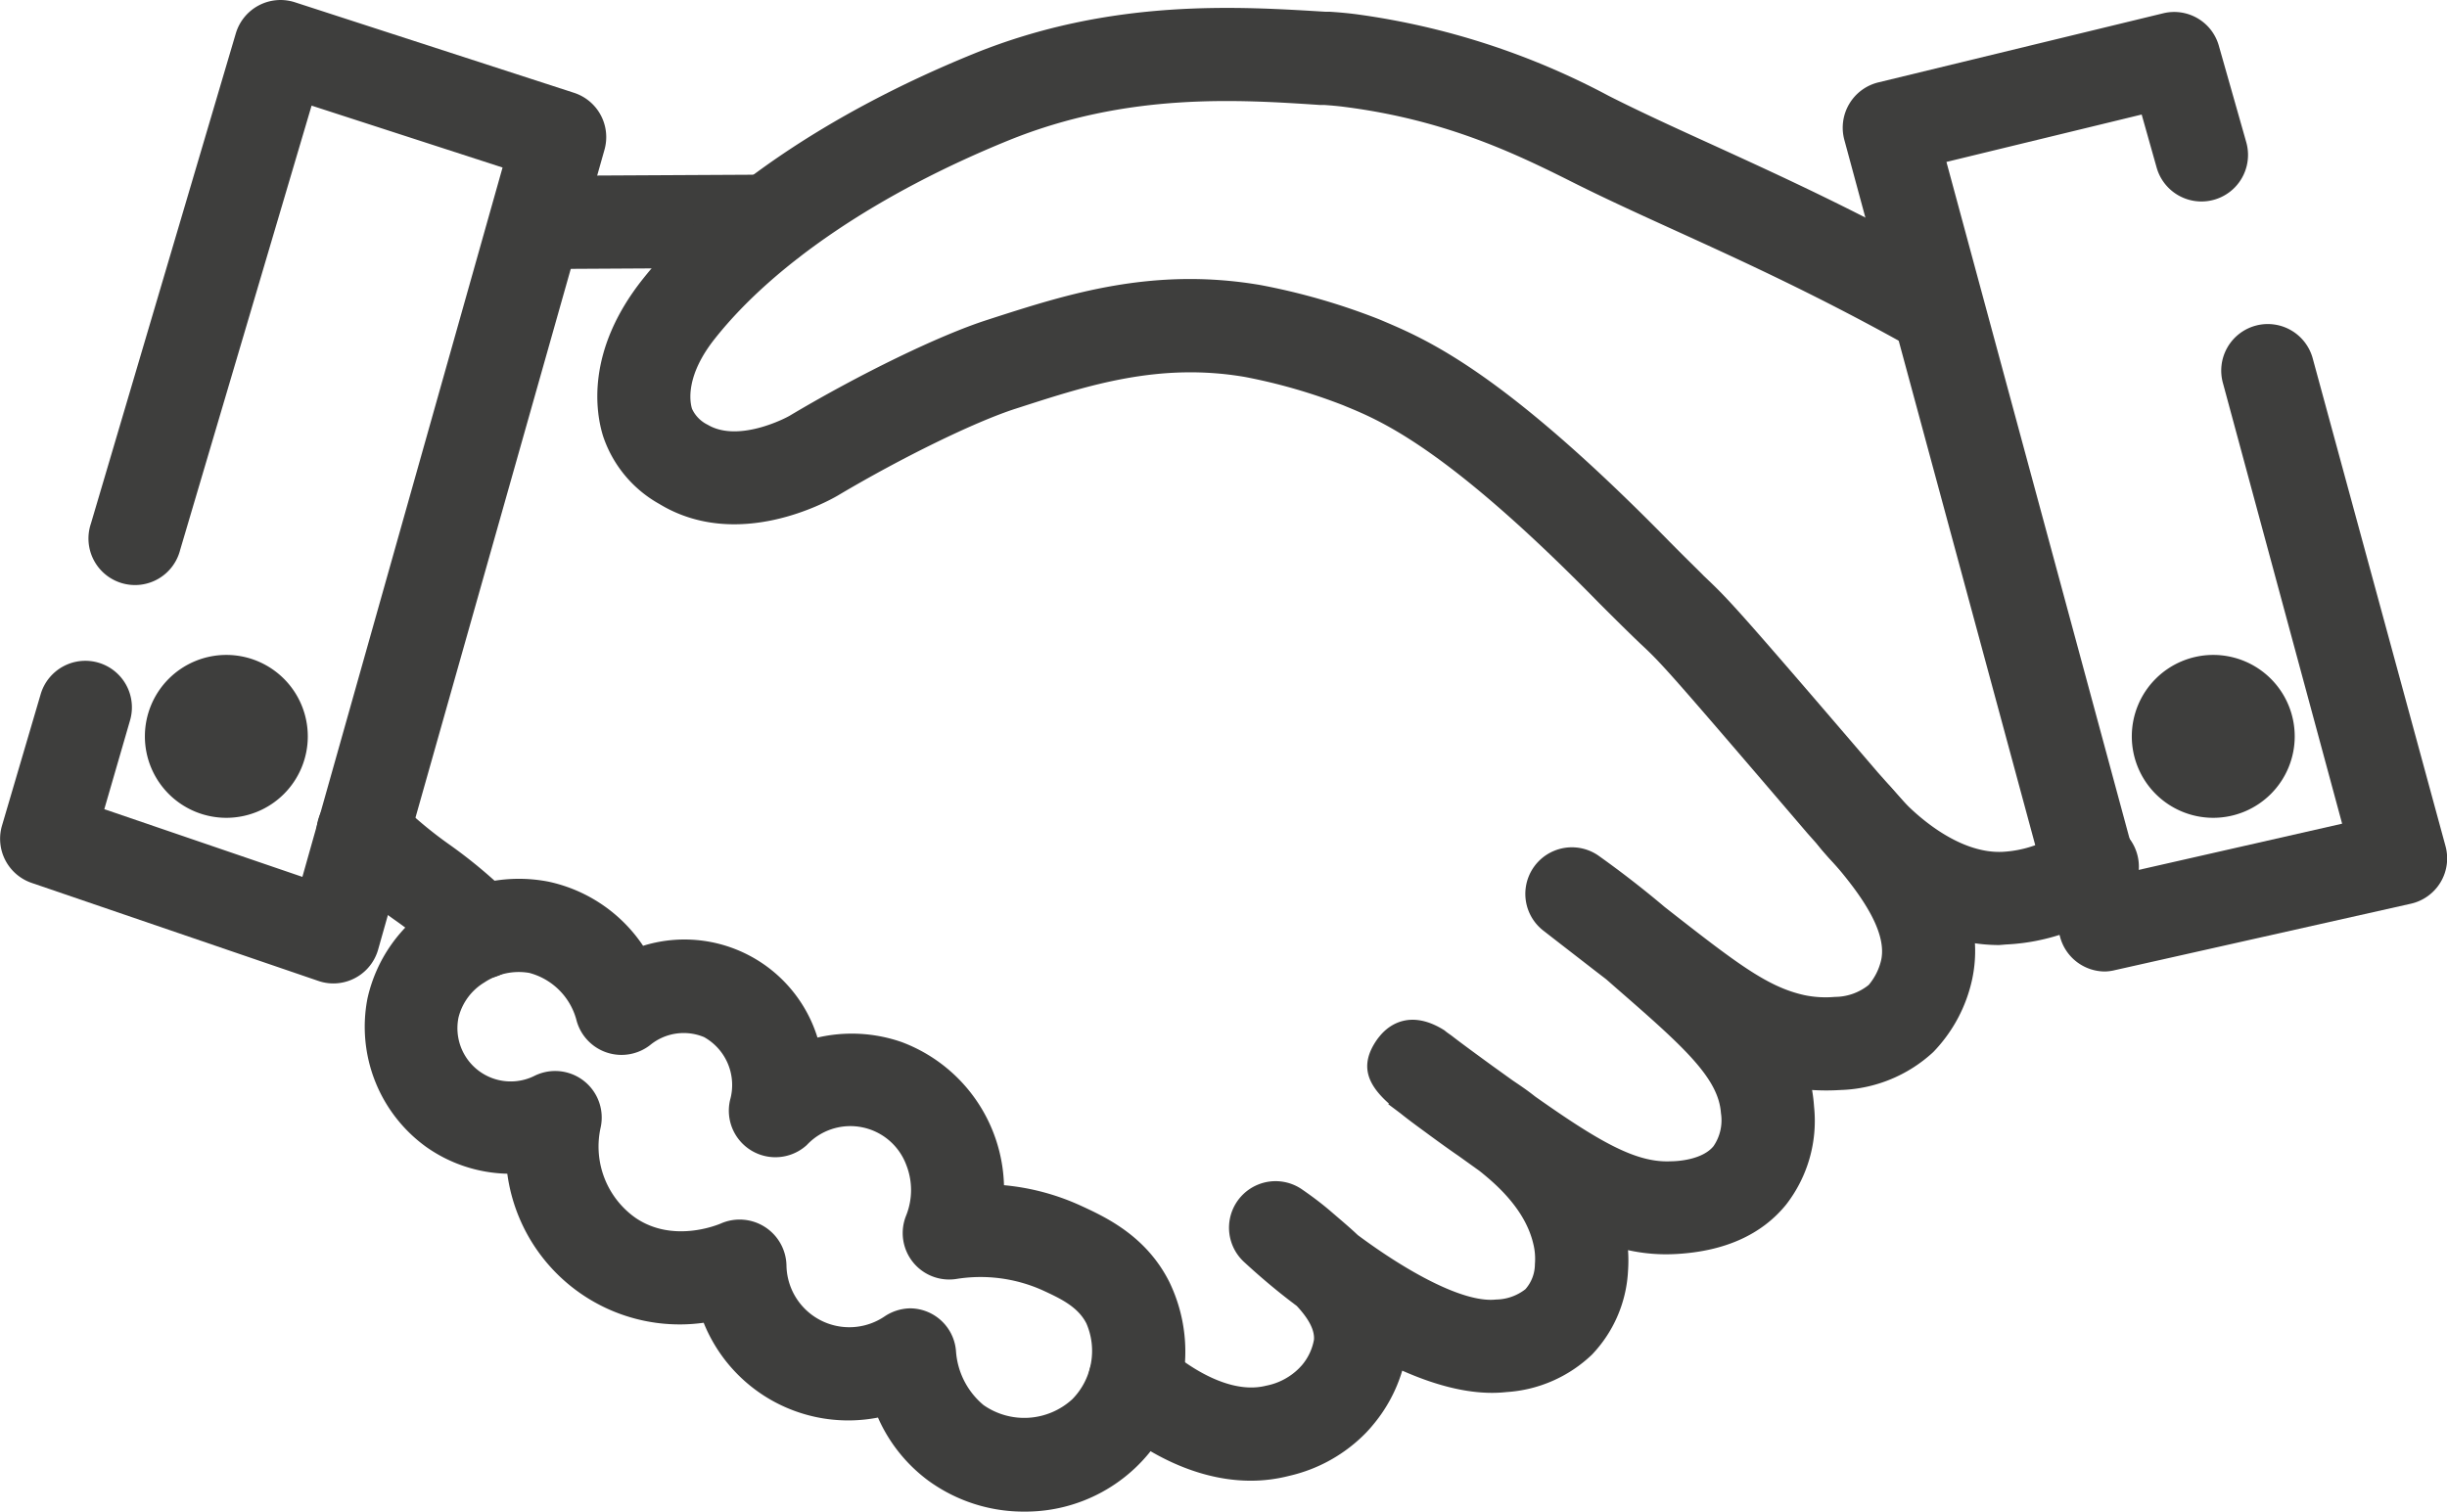
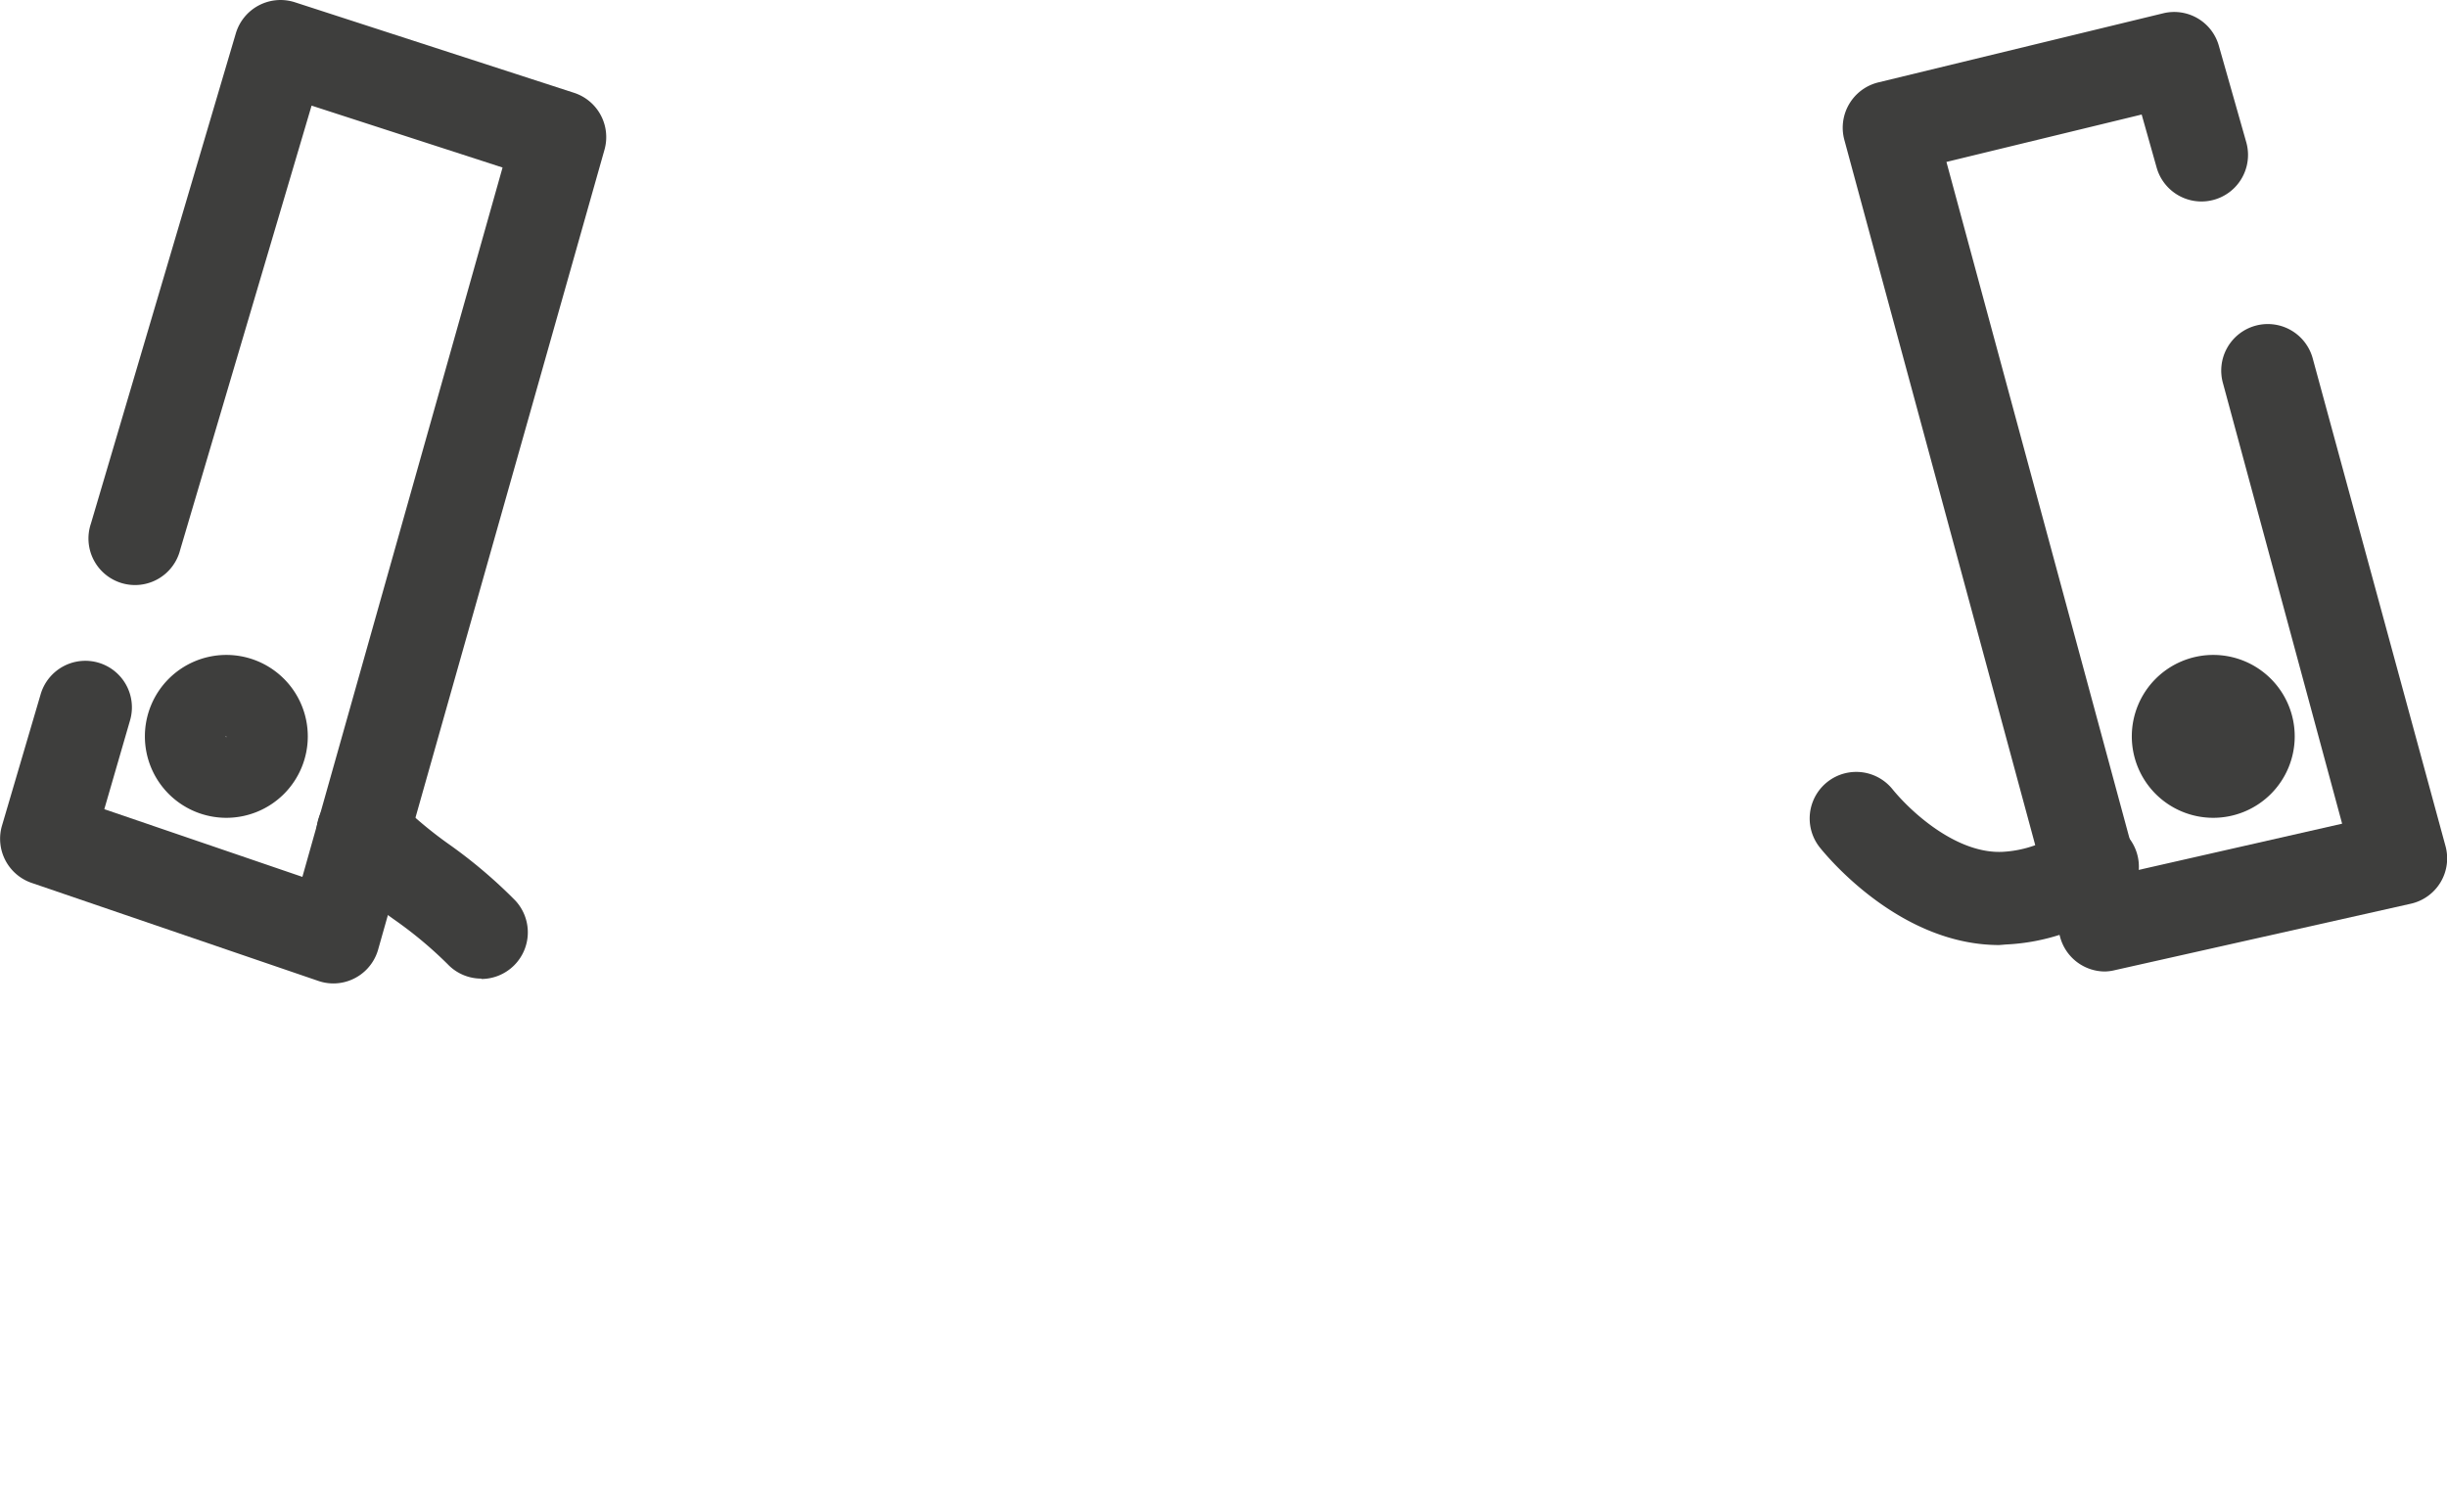
<svg xmlns="http://www.w3.org/2000/svg" id="Слой_1" data-name="Слой 1" viewBox="0 0 258.06 159.44">
  <defs>
    <style>.cls-1{fill:#3E3E3D;}</style>
  </defs>
  <g id="Partners">
    <path class="cls-1" d="M35.15,103.73a4.87,4.87,0,0,1-1.59-.27L3.32,93.12a4.92,4.92,0,0,1-3.12-6L4.29,73.22A4.91,4.91,0,0,1,13.71,76L11,85.35l20.89,7.14L53,17.67,32.86,11.14,19,58a4.91,4.91,0,1,1-9.41-2.78L24.87,3.52A4.92,4.92,0,0,1,31.1.24L60.54,9.79a4.91,4.91,0,0,1,3.21,6L39.88,100.15a4.91,4.91,0,0,1-4.73,3.58Z" />
    <path class="cls-1" d="M222,102.47a4.91,4.91,0,0,1-4.74-3.63l-22.76-84.1a4.92,4.92,0,0,1,3.59-6.05L228.14,1.4A4.89,4.89,0,0,1,234,4.83L236.89,15a4.91,4.91,0,1,1-9.45,2.68l-1.58-5.6-20.59,5,20.21,74.69L247,86.88,234.44,40.44a4.91,4.91,0,1,1,9.45-2.67l14,51.43a4.9,4.9,0,0,1-3.64,6.12l-31.18,7A5,5,0,0,1,222,102.47Z" />
-     <path class="cls-1" d="M56.48,28.38a4.92,4.92,0,0,1,0-9.83l24.64-.13h0a4.91,4.91,0,0,1,0,9.82l-24.65.14Z" />
    <path class="cls-1" d="M50.76,103.22a4.89,4.89,0,0,1-3.55-1.52A42.74,42.74,0,0,0,41.58,97a51.36,51.36,0,0,1-6.85-5.81,4.91,4.91,0,1,1,7.1-6.79,42.65,42.65,0,0,0,5.63,4.73,52.25,52.25,0,0,1,6.85,5.82,4.92,4.92,0,0,1-3.55,8.31Z" />
-     <path class="cls-1" d="M131.91,156.18c-8,0-14.29-5.66-15.09-6.4-.27-.25-.49-.47-.65-.63a4.91,4.91,0,0,1,7-6.9l.35.34c.06,0,5.32,4.75,10,3.57a6.71,6.71,0,0,0,3.48-1.84l.29-.31a5.73,5.73,0,0,0,1.28-2.7c.08-1-.53-2.19-1.82-3.57-2.68-2-4.68-3.83-5.54-4.62a4.91,4.91,0,0,1,6.18-7.61c1,.69,2,1.44,2.93,2.24s2,1.7,2.75,2.41l.13.12c5.1,3.79,11.13,7.18,14.58,6.79a5.13,5.13,0,0,0,3.09-1.09,4,4,0,0,0,1-2.64,6.54,6.54,0,0,0-.17-2.15c-.86-3.68-4-6.35-5.68-7.69l-2.19-1.57c-.76-.52-1.85-1.29-3.61-2.59-.92-.67-1.77-1.3-2.53-1.91l-.49-.37-.79-.59.06-.07c-2.24-2-3.12-4-1.31-6.66a5.32,5.32,0,0,1,.36-.47c1-1.22,3.27-2.82,6.8-.6l0,0,.26.21.48.34c1,.78,2.81,2.1,4.32,3.2l2.13,1.53.68.46c.58.4,1,.69,1.71,1.25,6.9,4.87,10.7,7,14.29,6.83.84,0,3.38-.19,4.52-1.6a4.83,4.83,0,0,0,.78-3.48c-.25-3.7-3.93-7-10.95-13.11l-1.14-1-1.3-1c-1.08-.84-3-2.32-5.39-4.18a4.91,4.91,0,0,1,5.85-7.88c2.39,1.7,4.74,3.52,7,5.43,7.66,6,10.85,8.44,14.76,9.3a11,11,0,0,0,3.18.18,5.72,5.72,0,0,0,3.57-1.26h0a6.22,6.22,0,0,0,1.32-2.64c.8-3.74-3.78-8.86-6.51-11.93l-1.27-1.43C175.72,70.49,175.25,70,173,67.9c-.87-.83-2.07-2-4.29-4.22-16-16.35-23-19.27-26.81-20.83l-.21-.09a59.2,59.2,0,0,0-10.4-3c-9-1.54-16.44.85-23.63,3.17l-.53.17c-4.27,1.37-12,5.14-18.78,9.17-1.08.63-10.56,5.9-18.81.89A12.85,12.85,0,0,1,63.6,46c-.76-2.44-1.87-8.92,4.17-16.54C75,20.35,87.39,11.9,102.61,5.7c14.61-5.95,28.2-5,37.19-4.46l.46,0c.91.06,1.86.14,2.91.28a78.92,78.92,0,0,1,26.52,8.61c3.48,1.76,7.17,3.44,11.08,5.22,7.39,3.38,15.77,7.2,26,13A4.91,4.91,0,0,1,202,36.92c-9.91-5.58-18.09-9.31-25.31-12.6-4-1.82-7.77-3.54-11.42-5.39-6-3-13.17-6.32-23.37-7.64-.82-.11-1.57-.17-2.28-.22l-.46,0c-8.59-.57-20.33-1.34-32.85,3.76-13.68,5.57-24.63,13-30.84,20.79-3.22,4-2.72,6.77-2.49,7.5a3.5,3.5,0,0,0,1.65,1.68c3.36,2,8.67-.93,8.73-1,7.43-4.42,15.79-8.47,20.76-10.06l.52-.17c7.93-2.55,16.93-5.45,28.31-3.5a69,69,0,0,1,12.47,3.6l.24.1c4.71,2,12.6,5.25,30.05,23,2.09,2.13,3.17,3.15,4,4,2.62,2.49,3.1,2.93,18.35,20.73l1.14,1.28c4,4.46,10.63,11.92,8.78,20.53a15.85,15.85,0,0,1-4.1,7.66,15.07,15.07,0,0,1-9.78,4,23.7,23.7,0,0,1-3,0,16.41,16.41,0,0,1,.21,1.75,14.4,14.4,0,0,1-2.94,10.33c-2.58,3.18-6.48,4.94-11.62,5.22a18.53,18.53,0,0,1-5.06-.41,15.75,15.75,0,0,1,0,2.21,13.78,13.78,0,0,1-3.81,8.82,14.35,14.35,0,0,1-9,3.94c-3.48.39-7.3-.62-11-2.26a16,16,0,0,1-3.15,5.8c-.27.33-.5.57-.65.73a16.41,16.41,0,0,1-8.17,4.58A16.21,16.21,0,0,1,131.91,156.18Z" />
-     <path class="cls-1" d="M108,159.44a17.07,17.07,0,0,1-10.13-3.29,16.58,16.58,0,0,1-5.28-6.63,16.43,16.43,0,0,1-18.38-10,18.34,18.34,0,0,1-20.71-15.72,15.4,15.4,0,0,1-8.6-2.86,15.63,15.63,0,0,1-6.15-15.61,15.81,15.81,0,0,1,7.07-10,16.36,16.36,0,0,1,12-2.34,16.05,16.05,0,0,1,10,6.77,14.68,14.68,0,0,1,18.39,9.68,16,16,0,0,1,8.87.47,16.61,16.61,0,0,1,10.8,15.1,24.93,24.93,0,0,1,8.12,2.17c2.56,1.18,6.85,3.15,9.3,8A16.87,16.87,0,0,1,108,159.44ZM95.93,138a4.88,4.88,0,0,1,4.89,4.54,8.13,8.13,0,0,0,2.9,5.66,7.5,7.5,0,0,0,9.36-.61,7.27,7.27,0,0,0,1.49-8c-.91-1.79-2.81-2.66-4.65-3.51a16,16,0,0,0-9.06-1.18,4.9,4.9,0,0,1-5.29-6.71,7.23,7.23,0,0,0,0-5.33,6.29,6.29,0,0,0-10.49-2.08A4.91,4.91,0,0,1,77,116a5.79,5.79,0,0,0-2.75-6.61,5.58,5.58,0,0,0-5.7.85,4.91,4.91,0,0,1-7.73-2.54,7,7,0,0,0-5-5.08,6.53,6.53,0,0,0-4.73,1,6,6,0,0,0-2.74,3.72,5.62,5.62,0,0,0,8.07,6.11,4.91,4.91,0,0,1,6.92,5.49A9.21,9.21,0,0,0,67,128.44c4,2.75,8.77.71,9,.62a4.94,4.94,0,0,1,6.94,4.39,6.63,6.63,0,0,0,10.32,5.42A5,5,0,0,1,95.93,138Z" />
-     <circle class="cls-1" cx="23.87" cy="77.68" r="4.26" />
-     <path class="cls-1" d="M23.87,86.26a8.59,8.59,0,1,1,8.59-8.58A8.59,8.59,0,0,1,23.87,86.26Zm-.08-8.58a.08.08,0,0,0,.08.07v-.07Zm4.33,0h0Z" />
+     <path class="cls-1" d="M23.87,86.26a8.59,8.59,0,1,1,8.59-8.58A8.59,8.59,0,0,1,23.87,86.26Zm-.08-8.58a.08.08,0,0,0,.08.07v-.07m4.33,0h0Z" />
    <circle class="cls-1" cx="233.41" cy="77.68" r="4.26" />
    <path class="cls-1" d="M233.41,86.26A8.59,8.59,0,1,1,242,77.68,8.59,8.59,0,0,1,233.41,86.26Zm-.08-8.58a.07.07,0,0,0,.08.07v-.07Zm4.33,0h0Z" />
    <path class="cls-1" d="M210.84,99.68c-10,0-17.47-8.5-18.89-10.25a4.91,4.91,0,0,1,7.62-6.2c2.08,2.55,6.84,6.83,11.6,6.62a12,12,0,0,0,6.37-2.23,4.91,4.91,0,1,1,5.65,8,21.89,21.89,0,0,1-11.62,4Z" />
  </g>
</svg>